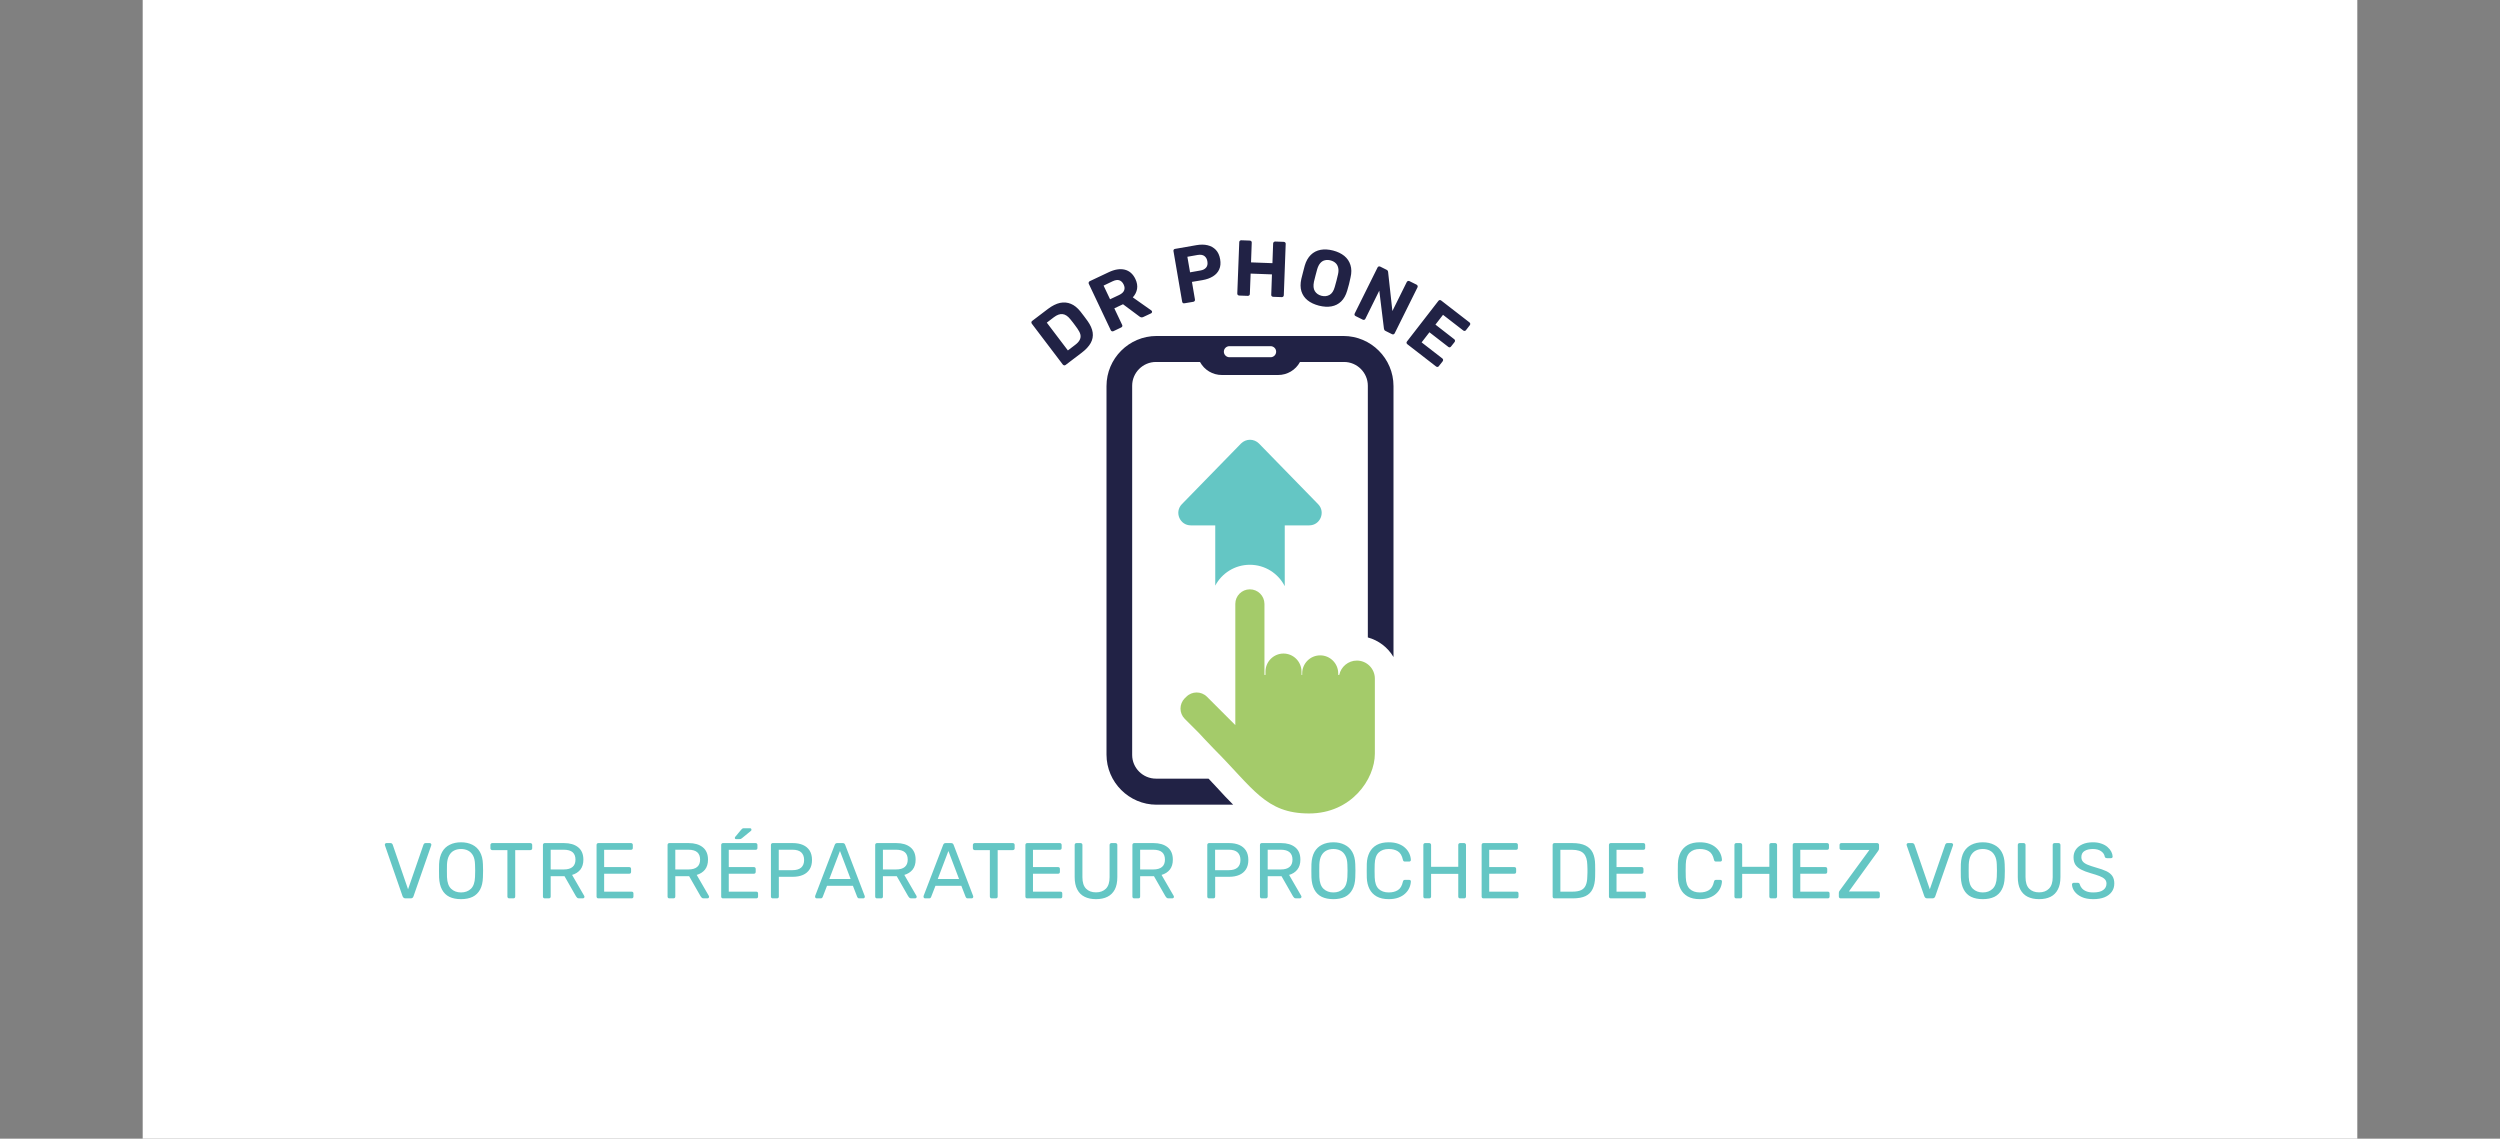
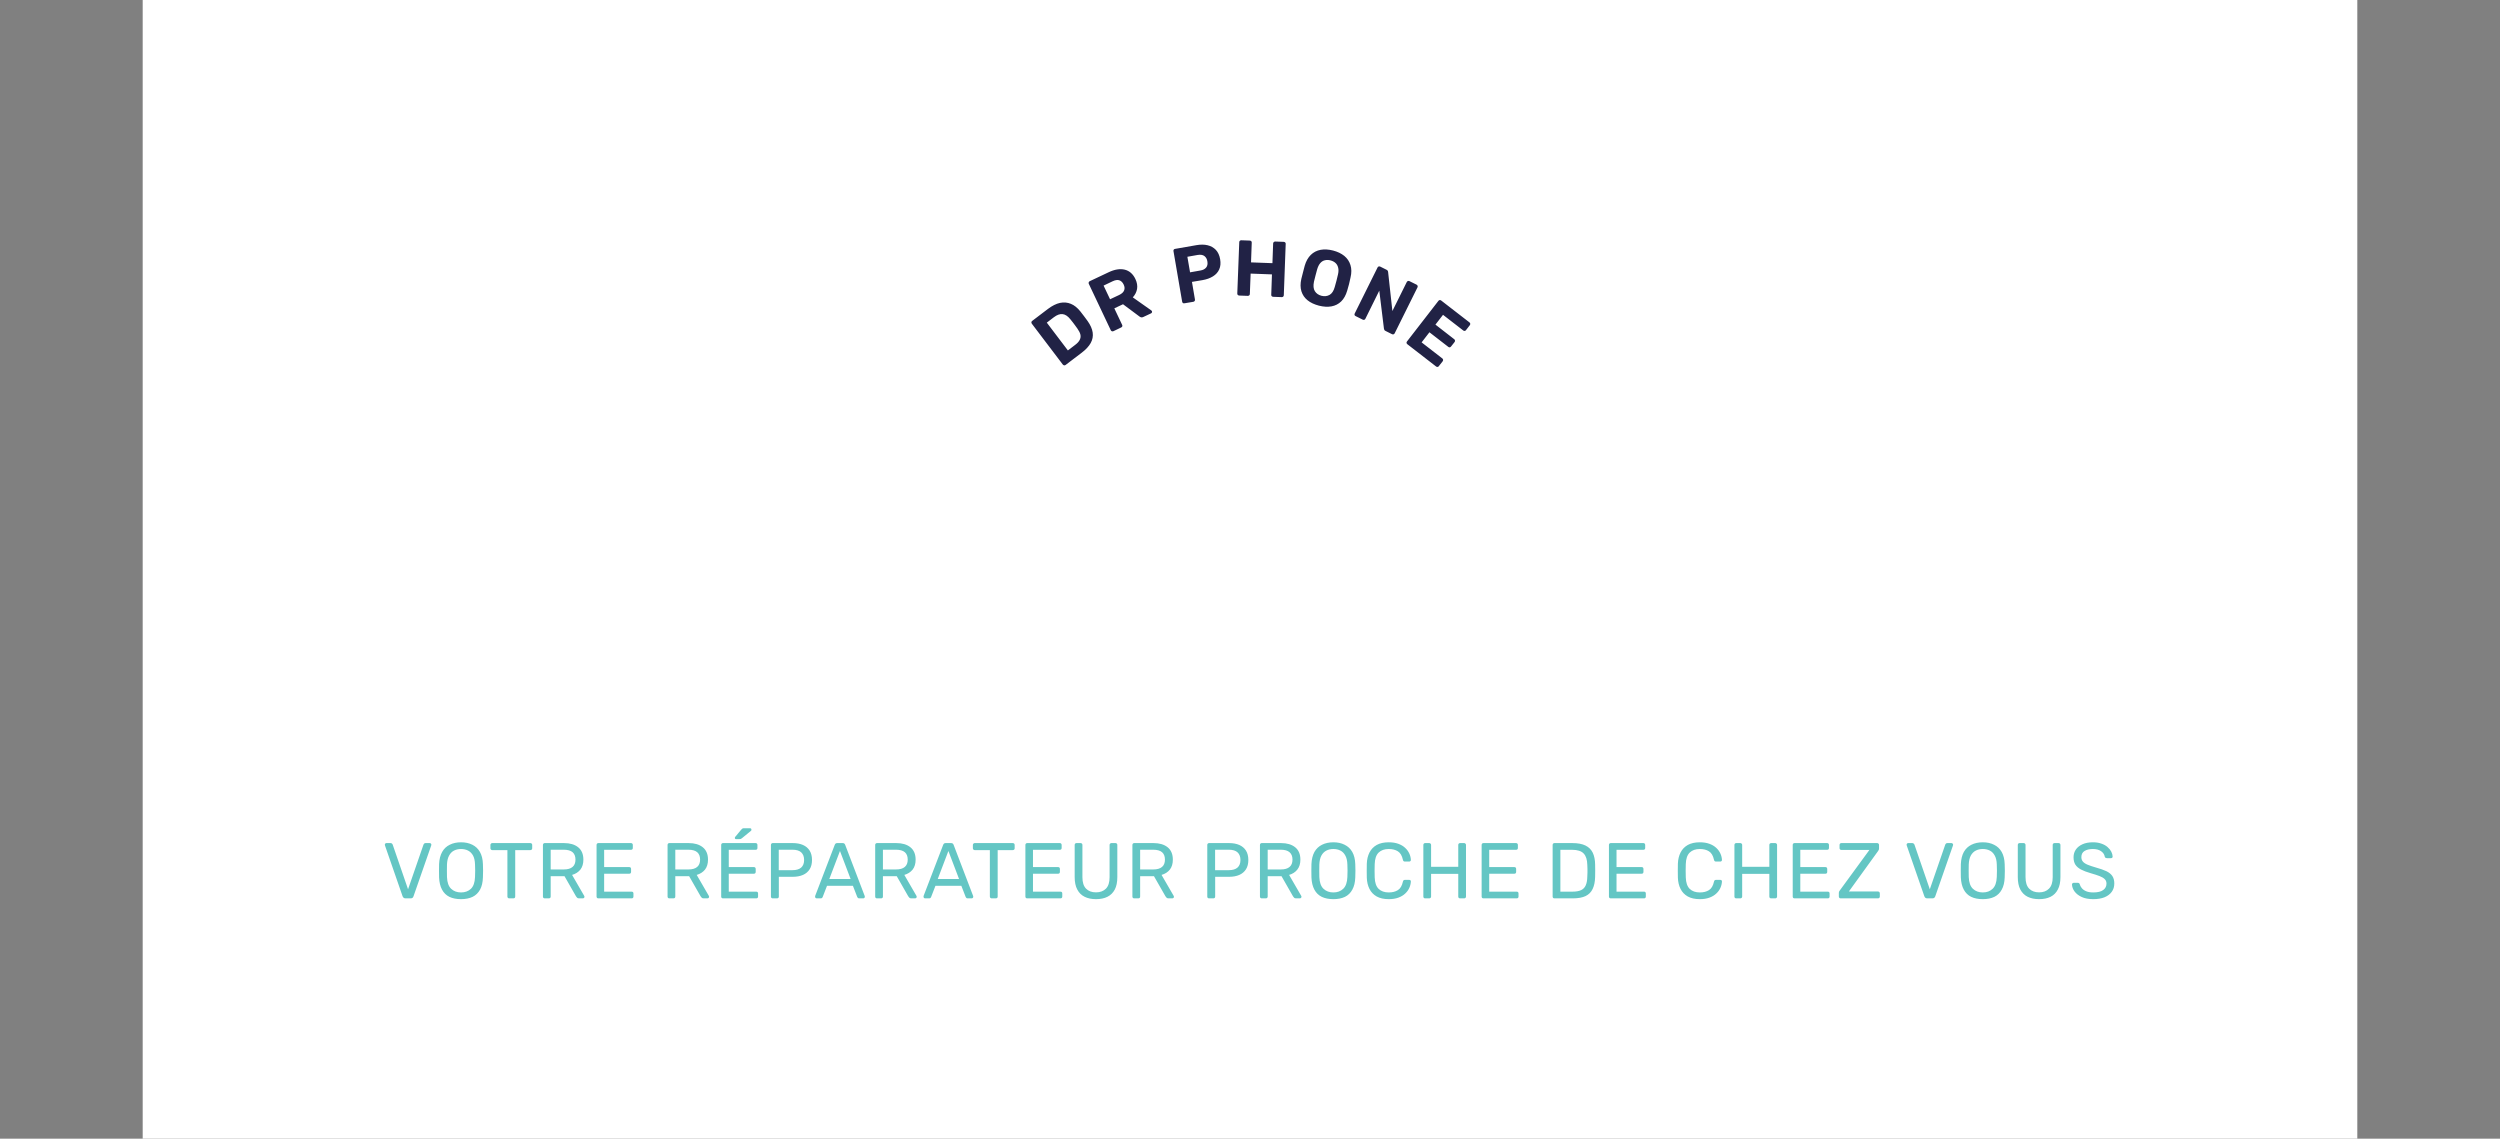
<svg xmlns="http://www.w3.org/2000/svg" version="1.1" viewBox="0 0 25.008 11.39">
  <rect x="0" y="0" width="25.008" height="11.39" fill="#808080" stroke="none" />
  <g transform="matrix(0.79,0,0,0.79,12.504,8.285)">
    <rect width="28.042" height="28.042" x="-14.021" y="-17.301" fill="#ffffff" />
    <g transform="matrix(1,0,0,1,0,0)">
      <path d=" M -2.335 -5.866 Q -2.344 -5.86 -2.353 -5.861 Q -2.363 -5.863 -2.37 -5.871 L -2.763 -6.389 Q -2.769 -6.398 -2.768 -6.408 Q -2.767 -6.418 -2.758 -6.424 L -2.558 -6.576 Q -2.478 -6.636 -2.406 -6.652 Q -2.333 -6.667 -2.268 -6.64 Q -2.204 -6.614 -2.148 -6.544 Q -2.121 -6.509 -2.101 -6.483 Q -2.081 -6.457 -2.056 -6.422 Q -2.002 -6.346 -1.992 -6.277 Q -1.982 -6.208 -2.017 -6.144 Q -2.052 -6.081 -2.131 -6.021 L -2.335 -5.866 M -2.306 -6.05 L -2.213 -6.121 Q -2.173 -6.151 -2.157 -6.182 Q -2.14 -6.214 -2.147 -6.249 Q -2.155 -6.284 -2.185 -6.326 Q -2.202 -6.35 -2.216 -6.369 Q -2.229 -6.387 -2.243 -6.405 Q -2.258 -6.423 -2.275 -6.445 Q -2.322 -6.504 -2.373 -6.51 Q -2.423 -6.516 -2.484 -6.47 L -2.573 -6.402 L -2.306 -6.05 M -1.729 -6.294 Q -1.739 -6.289 -1.749 -6.293 Q -1.758 -6.296 -1.763 -6.306 L -2.041 -6.893 Q -2.046 -6.903 -2.042 -6.913 Q -2.039 -6.922 -2.029 -6.927 L -1.79 -7.04 Q -1.677 -7.094 -1.587 -7.073 Q -1.497 -7.051 -1.451 -6.954 Q -1.42 -6.888 -1.43 -6.829 Q -1.441 -6.769 -1.484 -6.722 L -1.25 -6.557 Q -1.244 -6.553 -1.242 -6.548 Q -1.239 -6.541 -1.241 -6.533 Q -1.244 -6.524 -1.252 -6.52 L -1.352 -6.473 Q -1.369 -6.465 -1.381 -6.47 Q -1.393 -6.474 -1.4 -6.48 L -1.608 -6.635 L -1.718 -6.583 L -1.619 -6.374 Q -1.614 -6.364 -1.617 -6.355 Q -1.621 -6.346 -1.631 -6.341 L -1.729 -6.294 M -1.772 -6.698 L -1.657 -6.752 Q -1.607 -6.776 -1.594 -6.81 Q -1.58 -6.844 -1.6 -6.885 Q -1.619 -6.925 -1.654 -6.938 Q -1.688 -6.95 -1.739 -6.926 L -1.854 -6.871 L -1.772 -6.698 M -0.83 -6.647 Q -0.841 -6.645 -0.849 -6.65 Q -0.857 -6.656 -0.859 -6.667 L -0.969 -7.308 Q -0.971 -7.318 -0.965 -7.327 Q -0.959 -7.335 -0.948 -7.336 L -0.679 -7.383 Q -0.6 -7.397 -0.537 -7.382 Q -0.474 -7.367 -0.432 -7.323 Q -0.391 -7.279 -0.378 -7.205 Q -0.365 -7.131 -0.39 -7.076 Q -0.414 -7.022 -0.469 -6.988 Q -0.523 -6.954 -0.603 -6.94 L -0.735 -6.918 L -0.697 -6.695 Q -0.695 -6.684 -0.701 -6.676 Q -0.707 -6.668 -0.717 -6.666 L -0.83 -6.647 M -0.759 -7.039 L -0.629 -7.062 Q -0.579 -7.07 -0.555 -7.1 Q -0.531 -7.129 -0.54 -7.179 Q -0.547 -7.222 -0.577 -7.245 Q -0.607 -7.268 -0.663 -7.259 L -0.793 -7.236 L -0.759 -7.039 M -0.137 -6.745 Q -0.148 -6.746 -0.155 -6.753 Q -0.161 -6.76 -0.161 -6.771 L -0.136 -7.421 Q -0.136 -7.432 -0.129 -7.438 Q -0.122 -7.445 -0.111 -7.445 L -0.002 -7.441 Q 0.009 -7.44 0.016 -7.433 Q 0.023 -7.426 0.022 -7.415 L 0.013 -7.165 L 0.284 -7.155 L 0.293 -7.405 Q 0.294 -7.416 0.301 -7.422 Q 0.308 -7.429 0.319 -7.429 L 0.428 -7.425 Q 0.439 -7.424 0.446 -7.417 Q 0.453 -7.41 0.452 -7.399 L 0.428 -6.749 Q 0.427 -6.738 0.42 -6.731 Q 0.413 -6.725 0.402 -6.725 L 0.293 -6.729 Q 0.282 -6.73 0.275 -6.737 Q 0.268 -6.744 0.269 -6.755 L 0.278 -7.013 L 0.008 -7.023 L -0.002 -6.765 Q -0.002 -6.754 -0.01 -6.747 Q -0.017 -6.741 -0.028 -6.741 L -0.137 -6.745 M 0.873 -6.617 Q 0.785 -6.64 0.729 -6.685 Q 0.672 -6.731 0.651 -6.799 Q 0.63 -6.867 0.65 -6.956 Q 0.66 -6.998 0.671 -7.039 Q 0.681 -7.081 0.693 -7.123 Q 0.718 -7.209 0.77 -7.26 Q 0.821 -7.31 0.894 -7.324 Q 0.966 -7.337 1.052 -7.315 Q 1.137 -7.293 1.194 -7.247 Q 1.251 -7.2 1.272 -7.131 Q 1.294 -7.062 1.273 -6.974 Q 1.264 -6.931 1.254 -6.89 Q 1.243 -6.849 1.231 -6.808 Q 1.205 -6.719 1.154 -6.67 Q 1.103 -6.621 1.032 -6.608 Q 0.96 -6.595 0.873 -6.617 M 0.905 -6.742 Q 0.961 -6.728 1.007 -6.753 Q 1.052 -6.778 1.073 -6.853 Q 1.086 -6.895 1.095 -6.933 Q 1.105 -6.97 1.114 -7.012 Q 1.126 -7.063 1.116 -7.099 Q 1.107 -7.136 1.082 -7.158 Q 1.058 -7.18 1.02 -7.19 Q 0.982 -7.2 0.949 -7.192 Q 0.916 -7.185 0.891 -7.157 Q 0.866 -7.129 0.851 -7.079 Q 0.84 -7.038 0.83 -7.001 Q 0.82 -6.963 0.81 -6.921 Q 0.794 -6.844 0.821 -6.801 Q 0.848 -6.757 0.905 -6.742 M 1.337 -6.485 Q 1.327 -6.489 1.324 -6.499 Q 1.321 -6.508 1.326 -6.518 L 1.615 -7.1 Q 1.619 -7.11 1.629 -7.113 Q 1.638 -7.116 1.648 -7.112 L 1.73 -7.071 Q 1.743 -7.064 1.746 -7.055 Q 1.749 -7.046 1.749 -7.041 L 1.803 -6.549 L 1.985 -6.916 Q 1.99 -6.926 2 -6.929 Q 2.009 -6.932 2.018 -6.928 L 2.109 -6.883 Q 2.119 -6.878 2.122 -6.868 Q 2.126 -6.859 2.121 -6.849 L 1.832 -6.267 Q 1.827 -6.258 1.818 -6.254 Q 1.808 -6.251 1.798 -6.256 L 1.716 -6.297 Q 1.702 -6.303 1.7 -6.313 Q 1.698 -6.322 1.696 -6.326 L 1.637 -6.807 L 1.461 -6.451 Q 1.456 -6.441 1.447 -6.438 Q 1.437 -6.435 1.427 -6.44 L 1.337 -6.485 M 1.992 -6.129 Q 1.983 -6.136 1.982 -6.146 Q 1.981 -6.156 1.988 -6.164 L 2.386 -6.678 Q 2.393 -6.687 2.403 -6.688 Q 2.412 -6.689 2.421 -6.682 L 2.779 -6.405 Q 2.788 -6.398 2.789 -6.388 Q 2.79 -6.378 2.783 -6.369 L 2.734 -6.306 Q 2.728 -6.298 2.718 -6.297 Q 2.709 -6.296 2.7 -6.303 L 2.444 -6.501 L 2.348 -6.377 L 2.586 -6.192 Q 2.595 -6.185 2.596 -6.175 Q 2.597 -6.166 2.591 -6.157 L 2.545 -6.099 Q 2.539 -6.091 2.529 -6.089 Q 2.52 -6.088 2.511 -6.095 L 2.272 -6.28 L 2.173 -6.152 L 2.435 -5.949 Q 2.444 -5.942 2.445 -5.932 Q 2.446 -5.922 2.44 -5.913 L 2.391 -5.851 Q 2.385 -5.842 2.375 -5.841 Q 2.365 -5.84 2.356 -5.847 L 1.992 -6.129" fill="#212245" fill-rule="nonzero" />
    </g>
    <g transform="matrix(1,0,0,1,0,0)">
      <path d=" M -10.693 0.888 Q -10.708 0.888 -10.716 0.881 Q -10.725 0.874 -10.73 0.862 L -10.953 0.219 Q -10.955 0.213 -10.955 0.208 Q -10.955 0.2 -10.949 0.194 Q -10.943 0.188 -10.935 0.188 L -10.883 0.188 Q -10.871 0.188 -10.864 0.195 Q -10.858 0.201 -10.856 0.206 L -10.661 0.773 L -10.465 0.206 Q -10.463 0.201 -10.457 0.195 Q -10.451 0.188 -10.439 0.188 L -10.387 0.188 Q -10.379 0.188 -10.372 0.194 Q -10.366 0.2 -10.366 0.208 Q -10.366 0.213 -10.368 0.219 L -10.592 0.862 Q -10.596 0.874 -10.604 0.881 Q -10.613 0.888 -10.628 0.888 L -10.693 0.888 M -9.99 0.898 Q -10.076 0.898 -10.137 0.869 Q -10.198 0.839 -10.231 0.777 Q -10.264 0.716 -10.268 0.623 Q -10.269 0.579 -10.269 0.538 Q -10.269 0.498 -10.268 0.454 Q -10.264 0.362 -10.229 0.3 Q -10.195 0.239 -10.133 0.209 Q -10.072 0.178 -9.99 0.178 Q -9.909 0.178 -9.847 0.209 Q -9.786 0.239 -9.751 0.3 Q -9.716 0.362 -9.713 0.454 Q -9.711 0.498 -9.711 0.538 Q -9.711 0.579 -9.713 0.623 Q -9.716 0.716 -9.749 0.777 Q -9.783 0.839 -9.844 0.869 Q -9.905 0.898 -9.99 0.898 M -9.99 0.813 Q -9.914 0.813 -9.865 0.767 Q -9.817 0.721 -9.813 0.618 Q -9.811 0.573 -9.811 0.537 Q -9.811 0.502 -9.813 0.458 Q -9.815 0.389 -9.838 0.346 Q -9.862 0.303 -9.901 0.283 Q -9.94 0.263 -9.99 0.263 Q -10.04 0.263 -10.079 0.283 Q -10.118 0.303 -10.141 0.346 Q -10.165 0.389 -10.168 0.458 Q -10.169 0.502 -10.169 0.537 Q -10.169 0.573 -10.168 0.618 Q -10.164 0.721 -10.115 0.767 Q -10.066 0.813 -9.99 0.813 M -9.38 0.888 Q -9.39 0.888 -9.396 0.882 Q -9.403 0.875 -9.403 0.865 L -9.403 0.277 L -9.595 0.277 Q -9.605 0.277 -9.611 0.27 Q -9.618 0.264 -9.618 0.254 L -9.618 0.212 Q -9.618 0.201 -9.611 0.195 Q -9.605 0.188 -9.595 0.188 L -9.113 0.188 Q -9.102 0.188 -9.095 0.195 Q -9.089 0.201 -9.089 0.212 L -9.089 0.254 Q -9.089 0.264 -9.095 0.27 Q -9.102 0.277 -9.113 0.277 L -9.304 0.277 L -9.304 0.865 Q -9.304 0.875 -9.31 0.882 Q -9.317 0.888 -9.328 0.888 L -9.38 0.888 M -8.93 0.888 Q -8.941 0.888 -8.947 0.882 Q -8.953 0.875 -8.953 0.865 L -8.953 0.212 Q -8.953 0.201 -8.947 0.195 Q -8.941 0.188 -8.93 0.188 L -8.686 0.188 Q -8.573 0.188 -8.507 0.241 Q -8.441 0.294 -8.441 0.398 Q -8.441 0.475 -8.479 0.524 Q -8.518 0.572 -8.584 0.591 L -8.43 0.857 Q -8.427 0.863 -8.427 0.868 Q -8.427 0.876 -8.433 0.882 Q -8.44 0.888 -8.448 0.888 L -8.496 0.888 Q -8.513 0.888 -8.521 0.879 Q -8.529 0.87 -8.535 0.861 L -8.68 0.607 L -8.855 0.607 L -8.855 0.865 Q -8.855 0.875 -8.861 0.882 Q -8.868 0.888 -8.879 0.888 L -8.93 0.888 M -8.855 0.522 L -8.69 0.522 Q -8.615 0.522 -8.578 0.49 Q -8.541 0.459 -8.541 0.397 Q -8.541 0.336 -8.577 0.304 Q -8.614 0.272 -8.69 0.272 L -8.855 0.272 L -8.855 0.522 M -8.251 0.888 Q -8.262 0.888 -8.268 0.882 Q -8.274 0.875 -8.274 0.865 L -8.274 0.212 Q -8.274 0.201 -8.268 0.195 Q -8.262 0.188 -8.251 0.188 L -7.838 0.188 Q -7.827 0.188 -7.821 0.195 Q -7.815 0.201 -7.815 0.212 L -7.815 0.25 Q -7.815 0.261 -7.821 0.267 Q -7.827 0.273 -7.838 0.273 L -8.178 0.273 L -8.178 0.492 L -7.86 0.492 Q -7.849 0.492 -7.843 0.498 Q -7.837 0.505 -7.837 0.516 L -7.837 0.553 Q -7.837 0.563 -7.843 0.57 Q -7.849 0.576 -7.86 0.576 L -8.178 0.576 L -8.178 0.803 L -7.83 0.803 Q -7.819 0.803 -7.813 0.809 Q -7.807 0.815 -7.807 0.826 L -7.807 0.865 Q -7.807 0.875 -7.813 0.882 Q -7.819 0.888 -7.83 0.888 L -8.251 0.888 M -7.352 0.888 Q -7.363 0.888 -7.369 0.882 Q -7.375 0.875 -7.375 0.865 L -7.375 0.212 Q -7.375 0.201 -7.369 0.195 Q -7.363 0.188 -7.352 0.188 L -7.108 0.188 Q -6.995 0.188 -6.929 0.241 Q -6.863 0.294 -6.863 0.398 Q -6.863 0.475 -6.901 0.524 Q -6.94 0.572 -7.006 0.591 L -6.852 0.857 Q -6.849 0.863 -6.849 0.868 Q -6.849 0.876 -6.855 0.882 Q -6.862 0.888 -6.87 0.888 L -6.918 0.888 Q -6.935 0.888 -6.943 0.879 Q -6.951 0.87 -6.957 0.861 L -7.102 0.607 L -7.277 0.607 L -7.277 0.865 Q -7.277 0.875 -7.283 0.882 Q -7.29 0.888 -7.301 0.888 L -7.352 0.888 M -7.277 0.522 L -7.112 0.522 Q -7.037 0.522 -7 0.49 Q -6.963 0.459 -6.963 0.397 Q -6.963 0.336 -6.999 0.304 Q -7.036 0.272 -7.112 0.272 L -7.277 0.272 L -7.277 0.522 M -6.673 0.888 Q -6.684 0.888 -6.69 0.882 Q -6.696 0.875 -6.696 0.865 L -6.696 0.212 Q -6.696 0.201 -6.69 0.195 Q -6.684 0.188 -6.673 0.188 L -6.26 0.188 Q -6.249 0.188 -6.243 0.195 Q -6.237 0.201 -6.237 0.212 L -6.237 0.25 Q -6.237 0.261 -6.243 0.267 Q -6.249 0.273 -6.26 0.273 L -6.6 0.273 L -6.6 0.492 L -6.282 0.492 Q -6.271 0.492 -6.265 0.498 Q -6.259 0.505 -6.259 0.516 L -6.259 0.553 Q -6.259 0.563 -6.265 0.57 Q -6.271 0.576 -6.282 0.576 L -6.6 0.576 L -6.6 0.803 L -6.252 0.803 Q -6.241 0.803 -6.235 0.809 Q -6.229 0.815 -6.229 0.826 L -6.229 0.865 Q -6.229 0.875 -6.235 0.882 Q -6.241 0.888 -6.252 0.888 L -6.673 0.888 M -6.507 0.138 Q -6.523 0.138 -6.523 0.122 Q -6.523 0.114 -6.518 0.109 L -6.443 0.019 Q -6.434 0.008 -6.427 0.004 Q -6.42 0 -6.406 0 L -6.332 0 Q -6.313 0 -6.313 0.02 Q -6.313 0.027 -6.318 0.032 L -6.434 0.127 Q -6.442 0.134 -6.449 0.136 Q -6.456 0.138 -6.467 0.138 L -6.507 0.138 M -6.043 0.888 Q -6.054 0.888 -6.06 0.882 Q -6.066 0.875 -6.066 0.865 L -6.066 0.212 Q -6.066 0.201 -6.06 0.195 Q -6.054 0.188 -6.043 0.188 L -5.789 0.188 Q -5.715 0.188 -5.66 0.212 Q -5.606 0.236 -5.576 0.283 Q -5.546 0.331 -5.546 0.402 Q -5.546 0.473 -5.576 0.52 Q -5.606 0.567 -5.66 0.591 Q -5.715 0.615 -5.789 0.615 L -5.966 0.615 L -5.966 0.865 Q -5.966 0.875 -5.972 0.882 Q -5.979 0.888 -5.99 0.888 L -6.043 0.888 M -5.967 0.531 L -5.794 0.531 Q -5.72 0.531 -5.683 0.498 Q -5.646 0.465 -5.646 0.402 Q -5.646 0.34 -5.682 0.306 Q -5.718 0.272 -5.794 0.272 L -5.967 0.272 L -5.967 0.531 M -5.487 0.888 Q -5.495 0.888 -5.501 0.882 Q -5.507 0.876 -5.507 0.868 Q -5.507 0.863 -5.506 0.857 L -5.258 0.21 Q -5.254 0.2 -5.247 0.194 Q -5.24 0.188 -5.226 0.188 L -5.158 0.188 Q -5.144 0.188 -5.137 0.194 Q -5.13 0.2 -5.126 0.21 L -4.879 0.857 Q -4.877 0.863 -4.877 0.868 Q -4.877 0.876 -4.883 0.882 Q -4.889 0.888 -4.897 0.888 L -4.948 0.888 Q -4.96 0.888 -4.965 0.882 Q -4.971 0.876 -4.973 0.871 L -5.028 0.729 L -5.356 0.729 L -5.411 0.871 Q -5.412 0.876 -5.418 0.882 Q -5.424 0.888 -5.436 0.888 L -5.487 0.888 M -5.327 0.643 L -5.057 0.643 L -5.192 0.288 L -5.327 0.643 M -4.723 0.888 Q -4.734 0.888 -4.74 0.882 Q -4.746 0.875 -4.746 0.865 L -4.746 0.212 Q -4.746 0.201 -4.74 0.195 Q -4.734 0.188 -4.723 0.188 L -4.479 0.188 Q -4.366 0.188 -4.3 0.241 Q -4.234 0.294 -4.234 0.398 Q -4.234 0.475 -4.272 0.524 Q -4.311 0.572 -4.377 0.591 L -4.223 0.857 Q -4.22 0.863 -4.22 0.868 Q -4.22 0.876 -4.226 0.882 Q -4.233 0.888 -4.241 0.888 L -4.289 0.888 Q -4.306 0.888 -4.314 0.879 Q -4.322 0.87 -4.328 0.861 L -4.473 0.607 L -4.648 0.607 L -4.648 0.865 Q -4.648 0.875 -4.654 0.882 Q -4.661 0.888 -4.672 0.888 L -4.723 0.888 M -4.648 0.522 L -4.483 0.522 Q -4.408 0.522 -4.371 0.49 Q -4.334 0.459 -4.334 0.397 Q -4.334 0.336 -4.37 0.304 Q -4.407 0.272 -4.483 0.272 L -4.648 0.272 L -4.648 0.522 M -4.114 0.888 Q -4.122 0.888 -4.128 0.882 Q -4.134 0.876 -4.134 0.868 Q -4.134 0.863 -4.133 0.857 L -3.885 0.21 Q -3.881 0.2 -3.874 0.194 Q -3.867 0.188 -3.853 0.188 L -3.785 0.188 Q -3.771 0.188 -3.764 0.194 Q -3.757 0.2 -3.753 0.21 L -3.506 0.857 Q -3.504 0.863 -3.504 0.868 Q -3.504 0.876 -3.51 0.882 Q -3.516 0.888 -3.524 0.888 L -3.575 0.888 Q -3.587 0.888 -3.592 0.882 Q -3.598 0.876 -3.6 0.871 L -3.655 0.729 L -3.983 0.729 L -4.038 0.871 Q -4.039 0.876 -4.045 0.882 Q -4.051 0.888 -4.063 0.888 L -4.114 0.888 M -3.954 0.643 L -3.684 0.643 L -3.819 0.288 L -3.954 0.643 M -3.271 0.888 Q -3.281 0.888 -3.287 0.882 Q -3.294 0.875 -3.294 0.865 L -3.294 0.277 L -3.486 0.277 Q -3.496 0.277 -3.502 0.27 Q -3.509 0.264 -3.509 0.254 L -3.509 0.212 Q -3.509 0.201 -3.502 0.195 Q -3.496 0.188 -3.486 0.188 L -3.004 0.188 Q -2.993 0.188 -2.986 0.195 Q -2.98 0.201 -2.98 0.212 L -2.98 0.254 Q -2.98 0.264 -2.986 0.27 Q -2.993 0.277 -3.004 0.277 L -3.195 0.277 L -3.195 0.865 Q -3.195 0.875 -3.201 0.882 Q -3.208 0.888 -3.219 0.888 L -3.271 0.888 M -2.821 0.888 Q -2.832 0.888 -2.838 0.882 Q -2.844 0.875 -2.844 0.865 L -2.844 0.212 Q -2.844 0.201 -2.838 0.195 Q -2.832 0.188 -2.821 0.188 L -2.408 0.188 Q -2.397 0.188 -2.391 0.195 Q -2.385 0.201 -2.385 0.212 L -2.385 0.25 Q -2.385 0.261 -2.391 0.267 Q -2.397 0.273 -2.408 0.273 L -2.748 0.273 L -2.748 0.492 L -2.43 0.492 Q -2.419 0.492 -2.413 0.498 Q -2.407 0.505 -2.407 0.516 L -2.407 0.553 Q -2.407 0.563 -2.413 0.57 Q -2.419 0.576 -2.43 0.576 L -2.748 0.576 L -2.748 0.803 L -2.4 0.803 Q -2.389 0.803 -2.383 0.809 Q -2.377 0.815 -2.377 0.826 L -2.377 0.865 Q -2.377 0.875 -2.383 0.882 Q -2.389 0.888 -2.4 0.888 L -2.821 0.888 M -1.95 0.898 Q -2.034 0.898 -2.094 0.868 Q -2.155 0.838 -2.187 0.776 Q -2.22 0.715 -2.22 0.618 L -2.22 0.212 Q -2.22 0.201 -2.214 0.195 Q -2.208 0.188 -2.197 0.188 L -2.146 0.188 Q -2.135 0.188 -2.128 0.195 Q -2.122 0.201 -2.122 0.212 L -2.122 0.62 Q -2.122 0.718 -2.076 0.765 Q -2.03 0.812 -1.95 0.812 Q -1.871 0.812 -1.824 0.765 Q -1.778 0.718 -1.778 0.62 L -1.778 0.212 Q -1.778 0.201 -1.771 0.195 Q -1.765 0.188 -1.755 0.188 L -1.703 0.188 Q -1.693 0.188 -1.686 0.195 Q -1.68 0.201 -1.68 0.212 L -1.68 0.618 Q -1.68 0.715 -1.712 0.776 Q -1.745 0.838 -1.805 0.868 Q -1.865 0.898 -1.95 0.898 M -1.466 0.888 Q -1.477 0.888 -1.483 0.882 Q -1.489 0.875 -1.489 0.865 L -1.489 0.212 Q -1.489 0.201 -1.483 0.195 Q -1.477 0.188 -1.466 0.188 L -1.222 0.188 Q -1.109 0.188 -1.043 0.241 Q -0.977 0.294 -0.977 0.398 Q -0.977 0.475 -1.015 0.524 Q -1.054 0.572 -1.12 0.591 L -0.966 0.857 Q -0.963 0.863 -0.963 0.868 Q -0.963 0.876 -0.969 0.882 Q -0.976 0.888 -0.984 0.888 L -1.032 0.888 Q -1.049 0.888 -1.057 0.879 Q -1.065 0.87 -1.071 0.861 L -1.216 0.607 L -1.391 0.607 L -1.391 0.865 Q -1.391 0.875 -1.397 0.882 Q -1.404 0.888 -1.415 0.888 L -1.466 0.888 M -1.391 0.522 L -1.226 0.522 Q -1.151 0.522 -1.114 0.49 Q -1.077 0.459 -1.077 0.397 Q -1.077 0.336 -1.113 0.304 Q -1.15 0.272 -1.226 0.272 L -1.391 0.272 L -1.391 0.522 M -0.518 0.888 Q -0.529 0.888 -0.535 0.882 Q -0.541 0.875 -0.541 0.865 L -0.541 0.212 Q -0.541 0.201 -0.535 0.195 Q -0.529 0.188 -0.518 0.188 L -0.264 0.188 Q -0.19 0.188 -0.135 0.212 Q -0.081 0.236 -0.051 0.283 Q -0.021 0.331 -0.021 0.402 Q -0.021 0.473 -0.051 0.52 Q -0.081 0.567 -0.135 0.591 Q -0.19 0.615 -0.264 0.615 L -0.441 0.615 L -0.441 0.865 Q -0.441 0.875 -0.447 0.882 Q -0.454 0.888 -0.465 0.888 L -0.518 0.888 M -0.442 0.531 L -0.269 0.531 Q -0.195 0.531 -0.158 0.498 Q -0.121 0.465 -0.121 0.402 Q -0.121 0.34 -0.157 0.306 Q -0.193 0.272 -0.269 0.272 L -0.442 0.272 L -0.442 0.531 M 0.149 0.888 Q 0.138 0.888 0.132 0.882 Q 0.126 0.875 0.126 0.865 L 0.126 0.212 Q 0.126 0.201 0.132 0.195 Q 0.138 0.188 0.149 0.188 L 0.393 0.188 Q 0.506 0.188 0.572 0.241 Q 0.638 0.294 0.638 0.398 Q 0.638 0.475 0.599 0.524 Q 0.561 0.572 0.495 0.591 L 0.649 0.857 Q 0.652 0.863 0.652 0.868 Q 0.652 0.876 0.645 0.882 Q 0.639 0.888 0.631 0.888 L 0.583 0.888 Q 0.566 0.888 0.558 0.879 Q 0.55 0.87 0.544 0.861 L 0.399 0.607 L 0.224 0.607 L 0.224 0.865 Q 0.224 0.875 0.217 0.882 Q 0.211 0.888 0.2 0.888 L 0.149 0.888 M 0.224 0.522 L 0.389 0.522 Q 0.464 0.522 0.501 0.49 Q 0.538 0.459 0.538 0.397 Q 0.538 0.336 0.501 0.304 Q 0.465 0.272 0.389 0.272 L 0.224 0.272 L 0.224 0.522 M 1.056 0.898 Q 0.97 0.898 0.909 0.869 Q 0.848 0.839 0.815 0.777 Q 0.782 0.716 0.778 0.623 Q 0.777 0.579 0.777 0.538 Q 0.777 0.498 0.778 0.454 Q 0.782 0.362 0.816 0.3 Q 0.851 0.239 0.912 0.209 Q 0.974 0.178 1.056 0.178 Q 1.137 0.178 1.198 0.209 Q 1.26 0.239 1.295 0.3 Q 1.33 0.362 1.333 0.454 Q 1.335 0.498 1.335 0.538 Q 1.335 0.579 1.333 0.623 Q 1.33 0.716 1.296 0.777 Q 1.263 0.839 1.202 0.869 Q 1.141 0.898 1.056 0.898 M 1.056 0.813 Q 1.132 0.813 1.18 0.767 Q 1.229 0.721 1.233 0.618 Q 1.235 0.573 1.235 0.537 Q 1.235 0.502 1.233 0.458 Q 1.231 0.389 1.207 0.346 Q 1.184 0.303 1.145 0.283 Q 1.106 0.263 1.056 0.263 Q 1.006 0.263 0.967 0.283 Q 0.928 0.303 0.904 0.346 Q 0.881 0.389 0.878 0.458 Q 0.877 0.502 0.877 0.537 Q 0.877 0.573 0.878 0.618 Q 0.882 0.721 0.931 0.767 Q 0.98 0.813 1.056 0.813 M 1.757 0.898 Q 1.665 0.898 1.604 0.864 Q 1.544 0.83 1.513 0.769 Q 1.482 0.708 1.479 0.627 Q 1.478 0.586 1.478 0.539 Q 1.478 0.492 1.479 0.449 Q 1.482 0.368 1.513 0.307 Q 1.544 0.246 1.604 0.212 Q 1.665 0.178 1.757 0.178 Q 1.826 0.178 1.878 0.197 Q 1.93 0.216 1.964 0.248 Q 1.999 0.28 2.017 0.32 Q 2.035 0.359 2.037 0.401 Q 2.038 0.41 2.031 0.416 Q 2.025 0.422 2.016 0.422 L 1.961 0.422 Q 1.952 0.422 1.945 0.417 Q 1.939 0.412 1.936 0.399 Q 1.919 0.321 1.872 0.292 Q 1.826 0.263 1.757 0.263 Q 1.676 0.263 1.629 0.308 Q 1.582 0.354 1.579 0.454 Q 1.576 0.536 1.579 0.622 Q 1.582 0.722 1.629 0.768 Q 1.676 0.813 1.757 0.813 Q 1.826 0.813 1.872 0.784 Q 1.919 0.755 1.936 0.677 Q 1.939 0.664 1.945 0.659 Q 1.952 0.654 1.961 0.654 L 2.016 0.654 Q 2.025 0.654 2.031 0.659 Q 2.038 0.665 2.037 0.674 Q 2.035 0.716 2.017 0.756 Q 1.999 0.796 1.964 0.828 Q 1.93 0.86 1.878 0.879 Q 1.826 0.898 1.757 0.898 M 2.218 0.888 Q 2.207 0.888 2.201 0.882 Q 2.195 0.875 2.195 0.865 L 2.195 0.212 Q 2.195 0.201 2.201 0.195 Q 2.207 0.188 2.218 0.188 L 2.269 0.188 Q 2.28 0.188 2.286 0.195 Q 2.293 0.201 2.293 0.212 L 2.293 0.488 L 2.637 0.488 L 2.637 0.212 Q 2.637 0.201 2.643 0.195 Q 2.65 0.188 2.66 0.188 L 2.711 0.188 Q 2.722 0.188 2.728 0.195 Q 2.735 0.201 2.735 0.212 L 2.735 0.865 Q 2.735 0.875 2.728 0.882 Q 2.722 0.888 2.711 0.888 L 2.66 0.888 Q 2.65 0.888 2.643 0.882 Q 2.637 0.875 2.637 0.865 L 2.637 0.578 L 2.293 0.578 L 2.293 0.865 Q 2.293 0.875 2.286 0.882 Q 2.28 0.888 2.269 0.888 L 2.218 0.888 M 2.956 0.888 Q 2.945 0.888 2.939 0.882 Q 2.933 0.875 2.933 0.865 L 2.933 0.212 Q 2.933 0.201 2.939 0.195 Q 2.945 0.188 2.956 0.188 L 3.369 0.188 Q 3.38 0.188 3.386 0.195 Q 3.392 0.201 3.392 0.212 L 3.392 0.25 Q 3.392 0.261 3.386 0.267 Q 3.38 0.273 3.369 0.273 L 3.029 0.273 L 3.029 0.492 L 3.347 0.492 Q 3.358 0.492 3.364 0.498 Q 3.37 0.505 3.37 0.516 L 3.37 0.553 Q 3.37 0.563 3.364 0.57 Q 3.358 0.576 3.347 0.576 L 3.029 0.576 L 3.029 0.803 L 3.377 0.803 Q 3.388 0.803 3.394 0.809 Q 3.4 0.815 3.4 0.826 L 3.4 0.865 Q 3.4 0.875 3.394 0.882 Q 3.388 0.888 3.377 0.888 L 2.956 0.888 M 3.855 0.888 Q 3.844 0.888 3.838 0.882 Q 3.832 0.875 3.832 0.865 L 3.832 0.212 Q 3.832 0.201 3.838 0.195 Q 3.844 0.188 3.855 0.188 L 4.082 0.188 Q 4.185 0.188 4.248 0.219 Q 4.311 0.25 4.34 0.31 Q 4.369 0.371 4.37 0.459 Q 4.371 0.504 4.371 0.538 Q 4.371 0.572 4.37 0.616 Q 4.368 0.708 4.339 0.768 Q 4.311 0.829 4.249 0.859 Q 4.188 0.888 4.087 0.888 L 3.855 0.888 M 3.93 0.803 L 4.082 0.803 Q 4.151 0.803 4.192 0.784 Q 4.233 0.765 4.251 0.723 Q 4.27 0.681 4.271 0.612 Q 4.273 0.582 4.273 0.559 Q 4.273 0.537 4.273 0.514 Q 4.273 0.492 4.271 0.463 Q 4.269 0.366 4.225 0.32 Q 4.181 0.273 4.077 0.273 L 3.93 0.273 L 3.93 0.803 M 4.568 0.888 Q 4.557 0.888 4.551 0.882 Q 4.545 0.875 4.545 0.865 L 4.545 0.212 Q 4.545 0.201 4.551 0.195 Q 4.557 0.188 4.568 0.188 L 4.981 0.188 Q 4.992 0.188 4.998 0.195 Q 5.004 0.201 5.004 0.212 L 5.004 0.25 Q 5.004 0.261 4.998 0.267 Q 4.992 0.273 4.981 0.273 L 4.641 0.273 L 4.641 0.492 L 4.959 0.492 Q 4.97 0.492 4.976 0.498 Q 4.982 0.505 4.982 0.516 L 4.982 0.553 Q 4.982 0.563 4.976 0.57 Q 4.97 0.576 4.959 0.576 L 4.641 0.576 L 4.641 0.803 L 4.989 0.803 Q 5 0.803 5.006 0.809 Q 5.012 0.815 5.012 0.826 L 5.012 0.865 Q 5.012 0.875 5.006 0.882 Q 5 0.888 4.989 0.888 L 4.568 0.888 M 5.696 0.898 Q 5.604 0.898 5.543 0.864 Q 5.483 0.83 5.452 0.769 Q 5.421 0.708 5.418 0.627 Q 5.417 0.586 5.417 0.539 Q 5.417 0.492 5.418 0.449 Q 5.421 0.368 5.452 0.307 Q 5.483 0.246 5.543 0.212 Q 5.604 0.178 5.696 0.178 Q 5.765 0.178 5.817 0.197 Q 5.869 0.216 5.903 0.248 Q 5.938 0.28 5.956 0.32 Q 5.974 0.359 5.976 0.401 Q 5.977 0.41 5.97 0.416 Q 5.964 0.422 5.955 0.422 L 5.9 0.422 Q 5.891 0.422 5.884 0.417 Q 5.878 0.412 5.875 0.399 Q 5.858 0.321 5.811 0.292 Q 5.765 0.263 5.696 0.263 Q 5.615 0.263 5.568 0.308 Q 5.521 0.354 5.518 0.454 Q 5.515 0.536 5.518 0.622 Q 5.521 0.722 5.568 0.768 Q 5.615 0.813 5.696 0.813 Q 5.765 0.813 5.811 0.784 Q 5.858 0.755 5.875 0.677 Q 5.878 0.664 5.884 0.659 Q 5.891 0.654 5.9 0.654 L 5.955 0.654 Q 5.964 0.654 5.97 0.659 Q 5.977 0.665 5.976 0.674 Q 5.974 0.716 5.956 0.756 Q 5.938 0.796 5.903 0.828 Q 5.869 0.86 5.817 0.879 Q 5.765 0.898 5.696 0.898 M 6.157 0.888 Q 6.146 0.888 6.14 0.882 Q 6.134 0.875 6.134 0.865 L 6.134 0.212 Q 6.134 0.201 6.14 0.195 Q 6.146 0.188 6.157 0.188 L 6.208 0.188 Q 6.219 0.188 6.225 0.195 Q 6.232 0.201 6.232 0.212 L 6.232 0.488 L 6.576 0.488 L 6.576 0.212 Q 6.576 0.201 6.582 0.195 Q 6.589 0.188 6.599 0.188 L 6.65 0.188 Q 6.661 0.188 6.667 0.195 Q 6.674 0.201 6.674 0.212 L 6.674 0.865 Q 6.674 0.875 6.667 0.882 Q 6.661 0.888 6.65 0.888 L 6.599 0.888 Q 6.589 0.888 6.582 0.882 Q 6.576 0.875 6.576 0.865 L 6.576 0.578 L 6.232 0.578 L 6.232 0.865 Q 6.232 0.875 6.225 0.882 Q 6.219 0.888 6.208 0.888 L 6.157 0.888 M 6.895 0.888 Q 6.884 0.888 6.878 0.882 Q 6.872 0.875 6.872 0.865 L 6.872 0.212 Q 6.872 0.201 6.878 0.195 Q 6.884 0.188 6.895 0.188 L 7.308 0.188 Q 7.319 0.188 7.325 0.195 Q 7.331 0.201 7.331 0.212 L 7.331 0.25 Q 7.331 0.261 7.325 0.267 Q 7.319 0.273 7.308 0.273 L 6.968 0.273 L 6.968 0.492 L 7.286 0.492 Q 7.297 0.492 7.303 0.498 Q 7.309 0.505 7.309 0.516 L 7.309 0.553 Q 7.309 0.563 7.303 0.57 Q 7.297 0.576 7.286 0.576 L 6.968 0.576 L 6.968 0.803 L 7.316 0.803 Q 7.327 0.803 7.333 0.809 Q 7.339 0.815 7.339 0.826 L 7.339 0.865 Q 7.339 0.875 7.333 0.882 Q 7.327 0.888 7.316 0.888 L 6.895 0.888 M 7.479 0.888 Q 7.468 0.888 7.462 0.881 Q 7.456 0.874 7.456 0.864 L 7.456 0.821 Q 7.456 0.806 7.462 0.797 Q 7.468 0.788 7.471 0.784 L 7.843 0.275 L 7.488 0.275 Q 7.478 0.275 7.471 0.268 Q 7.465 0.262 7.465 0.252 L 7.465 0.212 Q 7.465 0.201 7.471 0.195 Q 7.478 0.188 7.488 0.188 L 7.941 0.188 Q 7.952 0.188 7.958 0.195 Q 7.965 0.201 7.965 0.212 L 7.965 0.255 Q 7.965 0.267 7.961 0.275 Q 7.957 0.283 7.952 0.29 L 7.583 0.801 L 7.951 0.801 Q 7.962 0.801 7.968 0.807 Q 7.975 0.814 7.975 0.825 L 7.975 0.865 Q 7.975 0.875 7.968 0.882 Q 7.962 0.888 7.951 0.888 L 7.479 0.888 M 8.576 0.888 Q 8.561 0.888 8.552 0.881 Q 8.544 0.874 8.539 0.862 L 8.316 0.219 Q 8.314 0.213 8.314 0.208 Q 8.314 0.2 8.32 0.194 Q 8.326 0.188 8.334 0.188 L 8.386 0.188 Q 8.398 0.188 8.404 0.195 Q 8.411 0.201 8.413 0.206 L 8.608 0.773 L 8.804 0.206 Q 8.806 0.201 8.812 0.195 Q 8.818 0.188 8.83 0.188 L 8.882 0.188 Q 8.89 0.188 8.896 0.194 Q 8.903 0.2 8.903 0.208 Q 8.903 0.213 8.901 0.219 L 8.677 0.862 Q 8.673 0.874 8.664 0.881 Q 8.656 0.888 8.641 0.888 L 8.576 0.888 M 9.279 0.898 Q 9.193 0.898 9.132 0.869 Q 9.071 0.839 9.038 0.777 Q 9.005 0.716 9.001 0.623 Q 9 0.579 9 0.538 Q 9 0.498 9.001 0.454 Q 9.005 0.362 9.039 0.3 Q 9.074 0.239 9.135 0.209 Q 9.197 0.178 9.279 0.178 Q 9.36 0.178 9.421 0.209 Q 9.483 0.239 9.518 0.3 Q 9.553 0.362 9.556 0.454 Q 9.558 0.498 9.558 0.538 Q 9.558 0.579 9.556 0.623 Q 9.553 0.716 9.519 0.777 Q 9.486 0.839 9.425 0.869 Q 9.364 0.898 9.279 0.898 M 9.279 0.813 Q 9.355 0.813 9.403 0.767 Q 9.452 0.721 9.456 0.618 Q 9.458 0.573 9.458 0.537 Q 9.458 0.502 9.456 0.458 Q 9.454 0.389 9.43 0.346 Q 9.407 0.303 9.368 0.283 Q 9.329 0.263 9.279 0.263 Q 9.229 0.263 9.19 0.283 Q 9.151 0.303 9.127 0.346 Q 9.104 0.389 9.101 0.458 Q 9.1 0.502 9.1 0.537 Q 9.1 0.573 9.101 0.618 Q 9.105 0.721 9.154 0.767 Q 9.203 0.813 9.279 0.813 M 9.992 0.898 Q 9.908 0.898 9.847 0.868 Q 9.787 0.838 9.754 0.776 Q 9.722 0.715 9.722 0.618 L 9.722 0.212 Q 9.722 0.201 9.728 0.195 Q 9.734 0.188 9.745 0.188 L 9.796 0.188 Q 9.807 0.188 9.813 0.195 Q 9.82 0.201 9.82 0.212 L 9.82 0.62 Q 9.82 0.718 9.866 0.765 Q 9.912 0.812 9.992 0.812 Q 10.071 0.812 10.117 0.765 Q 10.164 0.718 10.164 0.62 L 10.164 0.212 Q 10.164 0.201 10.17 0.195 Q 10.177 0.188 10.187 0.188 L 10.239 0.188 Q 10.249 0.188 10.255 0.195 Q 10.262 0.201 10.262 0.212 L 10.262 0.618 Q 10.262 0.715 10.229 0.776 Q 10.197 0.838 10.137 0.868 Q 10.077 0.898 9.992 0.898 M 10.678 0.898 Q 10.591 0.898 10.532 0.871 Q 10.473 0.844 10.441 0.801 Q 10.41 0.759 10.408 0.712 Q 10.408 0.704 10.414 0.698 Q 10.421 0.691 10.43 0.691 L 10.481 0.691 Q 10.493 0.691 10.499 0.697 Q 10.505 0.703 10.507 0.711 Q 10.513 0.735 10.532 0.758 Q 10.551 0.782 10.586 0.797 Q 10.622 0.813 10.678 0.813 Q 10.764 0.813 10.804 0.782 Q 10.845 0.752 10.845 0.701 Q 10.845 0.666 10.823 0.645 Q 10.802 0.623 10.758 0.606 Q 10.714 0.589 10.644 0.569 Q 10.571 0.548 10.523 0.523 Q 10.475 0.498 10.451 0.461 Q 10.428 0.424 10.428 0.367 Q 10.428 0.313 10.457 0.27 Q 10.486 0.228 10.541 0.203 Q 10.596 0.178 10.673 0.178 Q 10.735 0.178 10.781 0.195 Q 10.828 0.211 10.859 0.239 Q 10.89 0.266 10.906 0.297 Q 10.922 0.329 10.923 0.359 Q 10.923 0.366 10.918 0.373 Q 10.913 0.379 10.902 0.379 L 10.849 0.379 Q 10.842 0.379 10.834 0.375 Q 10.827 0.371 10.823 0.36 Q 10.817 0.319 10.777 0.291 Q 10.737 0.263 10.673 0.263 Q 10.608 0.263 10.567 0.288 Q 10.527 0.313 10.527 0.366 Q 10.527 0.4 10.546 0.422 Q 10.565 0.445 10.606 0.462 Q 10.647 0.479 10.713 0.498 Q 10.793 0.52 10.844 0.544 Q 10.895 0.569 10.919 0.605 Q 10.944 0.642 10.944 0.699 Q 10.944 0.762 10.911 0.806 Q 10.878 0.851 10.818 0.875 Q 10.759 0.898 10.678 0.898" fill="#64c6c4" fill-rule="nonzero" />
    </g>
    <g transform="matrix(1,0,0,1,0,0)">
      <g transform="matrix(1,0,0,1,0,0)" clip-path="url(#SvgjsClipPath122624)">
        <g clip-path="url(#SvgjsClipPath122619f6767e57-b23b-4ca8-80af-e8a0b9eb6785)">
-           <path d=" M -0.417 -0.513 C -0.452 -0.55 -0.488 -0.589 -0.525 -0.628 L -1.191 -0.628 C -1.356 -0.628 -1.492 -0.763 -1.492 -0.928 L -1.492 -5.603 C -1.492 -5.769 -1.356 -5.904 -1.191 -5.904 L -0.633 -5.904 C -0.578 -5.802 -0.472 -5.739 -0.356 -5.739 L 0.356 -5.739 C 0.472 -5.739 0.578 -5.802 0.633 -5.904 L 1.191 -5.904 C 1.356 -5.904 1.492 -5.769 1.492 -5.603 L 1.492 -2.416 C 1.628 -2.379 1.745 -2.29 1.817 -2.168 L 1.817 -5.599 C 1.817 -5.948 1.532 -6.233 1.183 -6.233 L -1.183 -6.233 C -1.532 -6.233 -1.817 -5.948 -1.817 -5.599 L -1.817 -0.932 C -1.817 -0.584 -1.532 -0.298 -1.183 -0.298 L -0.213 -0.298 C -0.28 -0.364 -0.347 -0.436 -0.417 -0.513 Z M -0.331 -6.034 C -0.331 -6.053 -0.324 -6.07 -0.311 -6.083 C -0.298 -6.096 -0.28 -6.104 -0.261 -6.104 L 0.262 -6.104 C 0.28 -6.104 0.298 -6.096 0.311 -6.083 C 0.324 -6.07 0.331 -6.053 0.331 -6.034 L 0.331 -6.034 C 0.331 -6.016 0.324 -5.998 0.311 -5.985 C 0.298 -5.972 0.28 -5.964 0.262 -5.964 L -0.262 -5.964 C -0.3 -5.965 -0.331 -5.996 -0.331 -6.034 Z" fill="#212245" transform="matrix(1,0,0,1,0,0)" fill-rule="nonzero" />
+           <path d=" M -0.417 -0.513 C -0.452 -0.55 -0.488 -0.589 -0.525 -0.628 L -1.191 -0.628 C -1.356 -0.628 -1.492 -0.763 -1.492 -0.928 L -1.492 -5.603 C -1.492 -5.769 -1.356 -5.904 -1.191 -5.904 L -0.633 -5.904 C -0.578 -5.802 -0.472 -5.739 -0.356 -5.739 L 0.356 -5.739 C 0.472 -5.739 0.578 -5.802 0.633 -5.904 L 1.191 -5.904 C 1.356 -5.904 1.492 -5.769 1.492 -5.603 L 1.492 -2.416 C 1.628 -2.379 1.745 -2.29 1.817 -2.168 L 1.817 -5.599 C 1.817 -5.948 1.532 -6.233 1.183 -6.233 C -1.532 -6.233 -1.817 -5.948 -1.817 -5.599 L -1.817 -0.932 C -1.817 -0.584 -1.532 -0.298 -1.183 -0.298 L -0.213 -0.298 C -0.28 -0.364 -0.347 -0.436 -0.417 -0.513 Z M -0.331 -6.034 C -0.331 -6.053 -0.324 -6.07 -0.311 -6.083 C -0.298 -6.096 -0.28 -6.104 -0.261 -6.104 L 0.262 -6.104 C 0.28 -6.104 0.298 -6.096 0.311 -6.083 C 0.324 -6.07 0.331 -6.053 0.331 -6.034 L 0.331 -6.034 C 0.331 -6.016 0.324 -5.998 0.311 -5.985 C 0.298 -5.972 0.28 -5.964 0.262 -5.964 L -0.262 -5.964 C -0.3 -5.965 -0.331 -5.996 -0.331 -6.034 Z" fill="#212245" transform="matrix(1,0,0,1,0,0)" fill-rule="nonzero" />
        </g>
        <g clip-path="url(#SvgjsClipPath122619f6767e57-b23b-4ca8-80af-e8a0b9eb6785)">
-           <path d=" M -0.75 -3.835 L -0.44 -3.835 L -0.44 -3.072 C -0.357 -3.229 -0.192 -3.336 -0.002 -3.336 C 0.191 -3.336 0.358 -3.226 0.44 -3.065 L 0.44 -3.835 L 0.75 -3.835 C 0.889 -3.835 0.96 -4.003 0.863 -4.103 L 0.113 -4.872 C 0.083 -4.902 0.042 -4.919 1.1102230246251565e-15 -4.919 C -0.042 -4.919 -0.083 -4.902 -0.113 -4.872 L -0.863 -4.103 C -0.96 -4.003 -0.889 -3.835 -0.75 -3.835 Z" fill="#64c6c4" transform="matrix(1,0,0,1,0,0)" fill-rule="nonzero" />
-         </g>
+           </g>
        <g clip-path="url(#SvgjsClipPath122619f6767e57-b23b-4ca8-80af-e8a0b9eb6785)">
          <path d=" M 1.353 -2.123 L 1.353 -2.123 C 1.244 -2.123 1.151 -2.044 1.13 -1.941 L 1.117 -1.941 L 1.117 -1.961 C 1.117 -2.087 1.014 -2.189 0.889 -2.189 L 0.889 -2.189 C 0.763 -2.189 0.661 -2.087 0.661 -1.961 L 0.661 -1.941 L 0.652 -1.941 L 0.652 -1.984 C 0.652 -2.109 0.55 -2.212 0.424 -2.212 L 0.424 -2.212 C 0.299 -2.212 0.196 -2.109 0.196 -1.984 L 0.196 -1.941 L 0.183 -1.941 L 0.183 -2.841 C 0.182 -2.943 0.1 -3.025 -0.002 -3.025 L -0.002 -3.025 C -0.103 -3.025 -0.186 -2.943 -0.186 -2.841 L -0.186 -1.306 L -0.545 -1.665 C -0.617 -1.737 -0.734 -1.737 -0.806 -1.665 L -0.826 -1.646 C -0.898 -1.573 -0.898 -1.457 -0.826 -1.385 L -0.65 -1.209 C -0.65 -1.209 -0.517 -1.065 -0.459 -1.007 C 0.043 -0.505 0.196 -0.187 0.748 -0.187 C 1.283 -0.187 1.581 -0.62 1.581 -0.944 L 1.581 -1.895 C 1.581 -2.02 1.479 -2.123 1.353 -2.123 Z" fill="#a4cb6a" transform="matrix(1,0,0,1,0,0)" fill-rule="nonzero" />
        </g>
      </g>
    </g>
  </g>
  <defs>
    <clipPath id="SvgjsClipPath122624">
-       <path d=" M -1.817 -6.233 h 3.635 v 6.046 h -3.635 Z" />
-     </clipPath>
+       </clipPath>
    <clipPath id="SvgjsClipPath122619f6767e57-b23b-4ca8-80af-e8a0b9eb6785">
-       <path d=" M -1.817 -6.233 L 1.817 -6.233 L 1.817 -0.188 L -1.817 -0.188 Z" />
-     </clipPath>
+       </clipPath>
  </defs>
</svg>